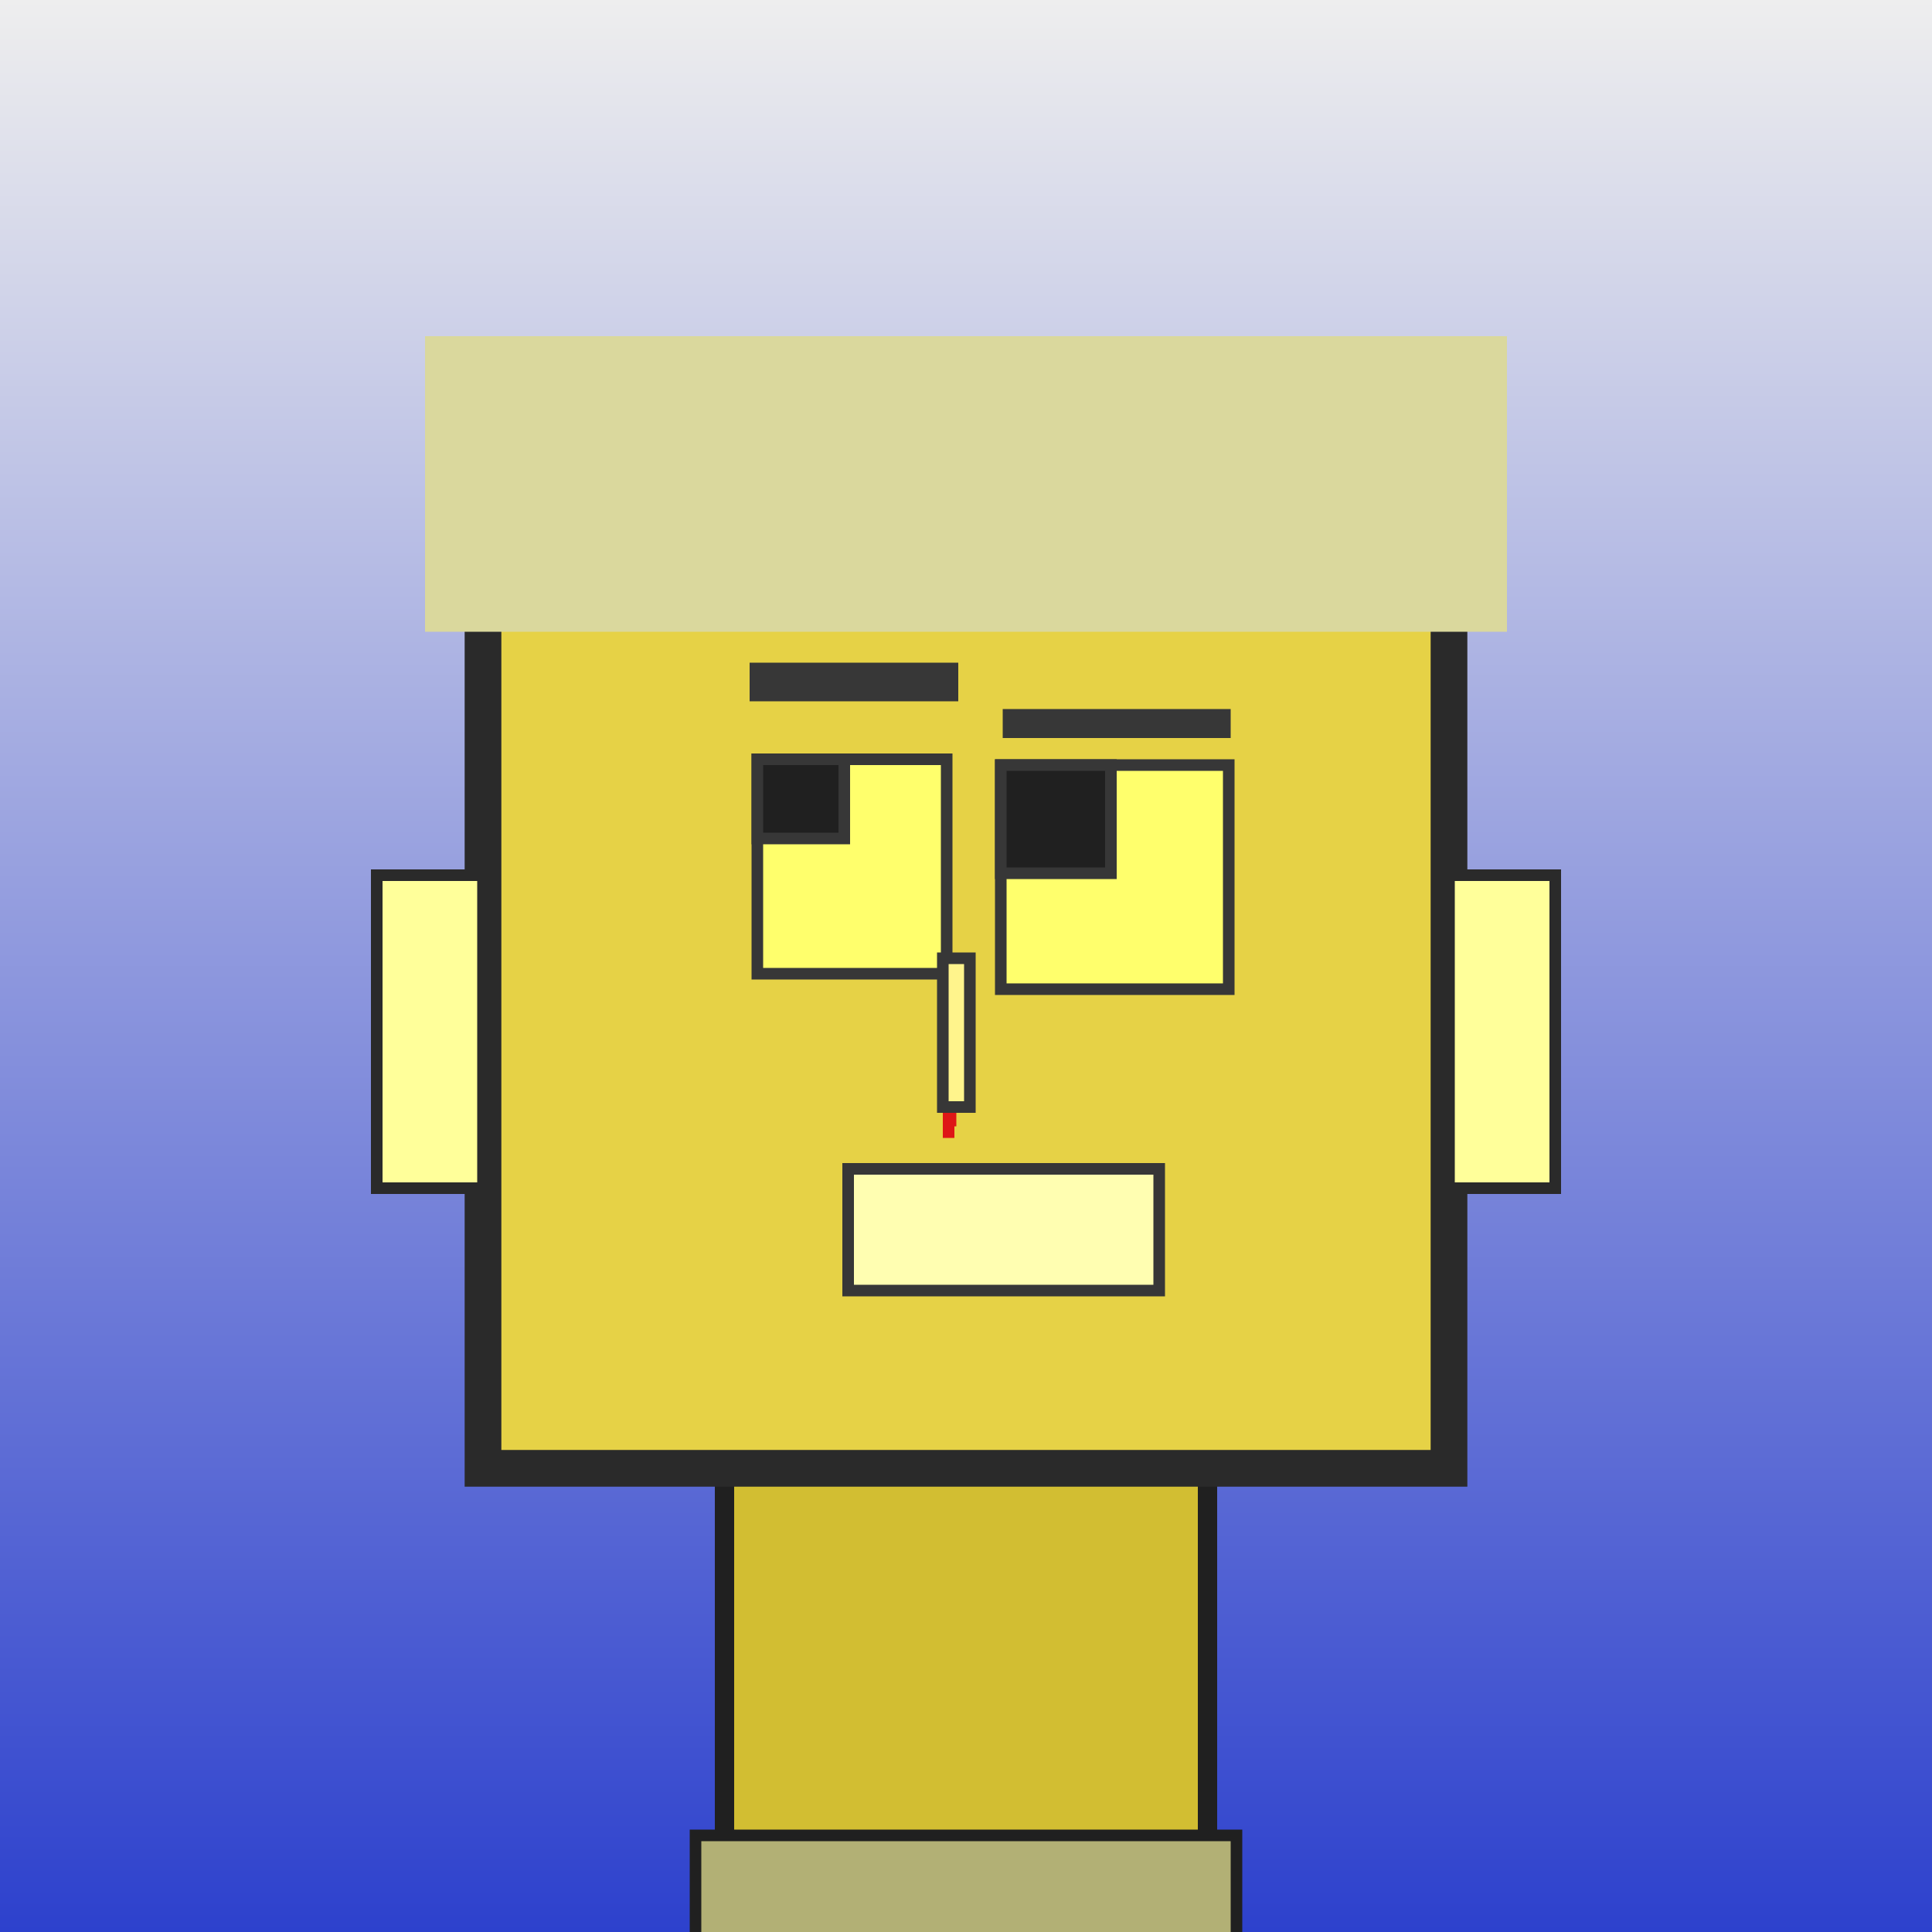
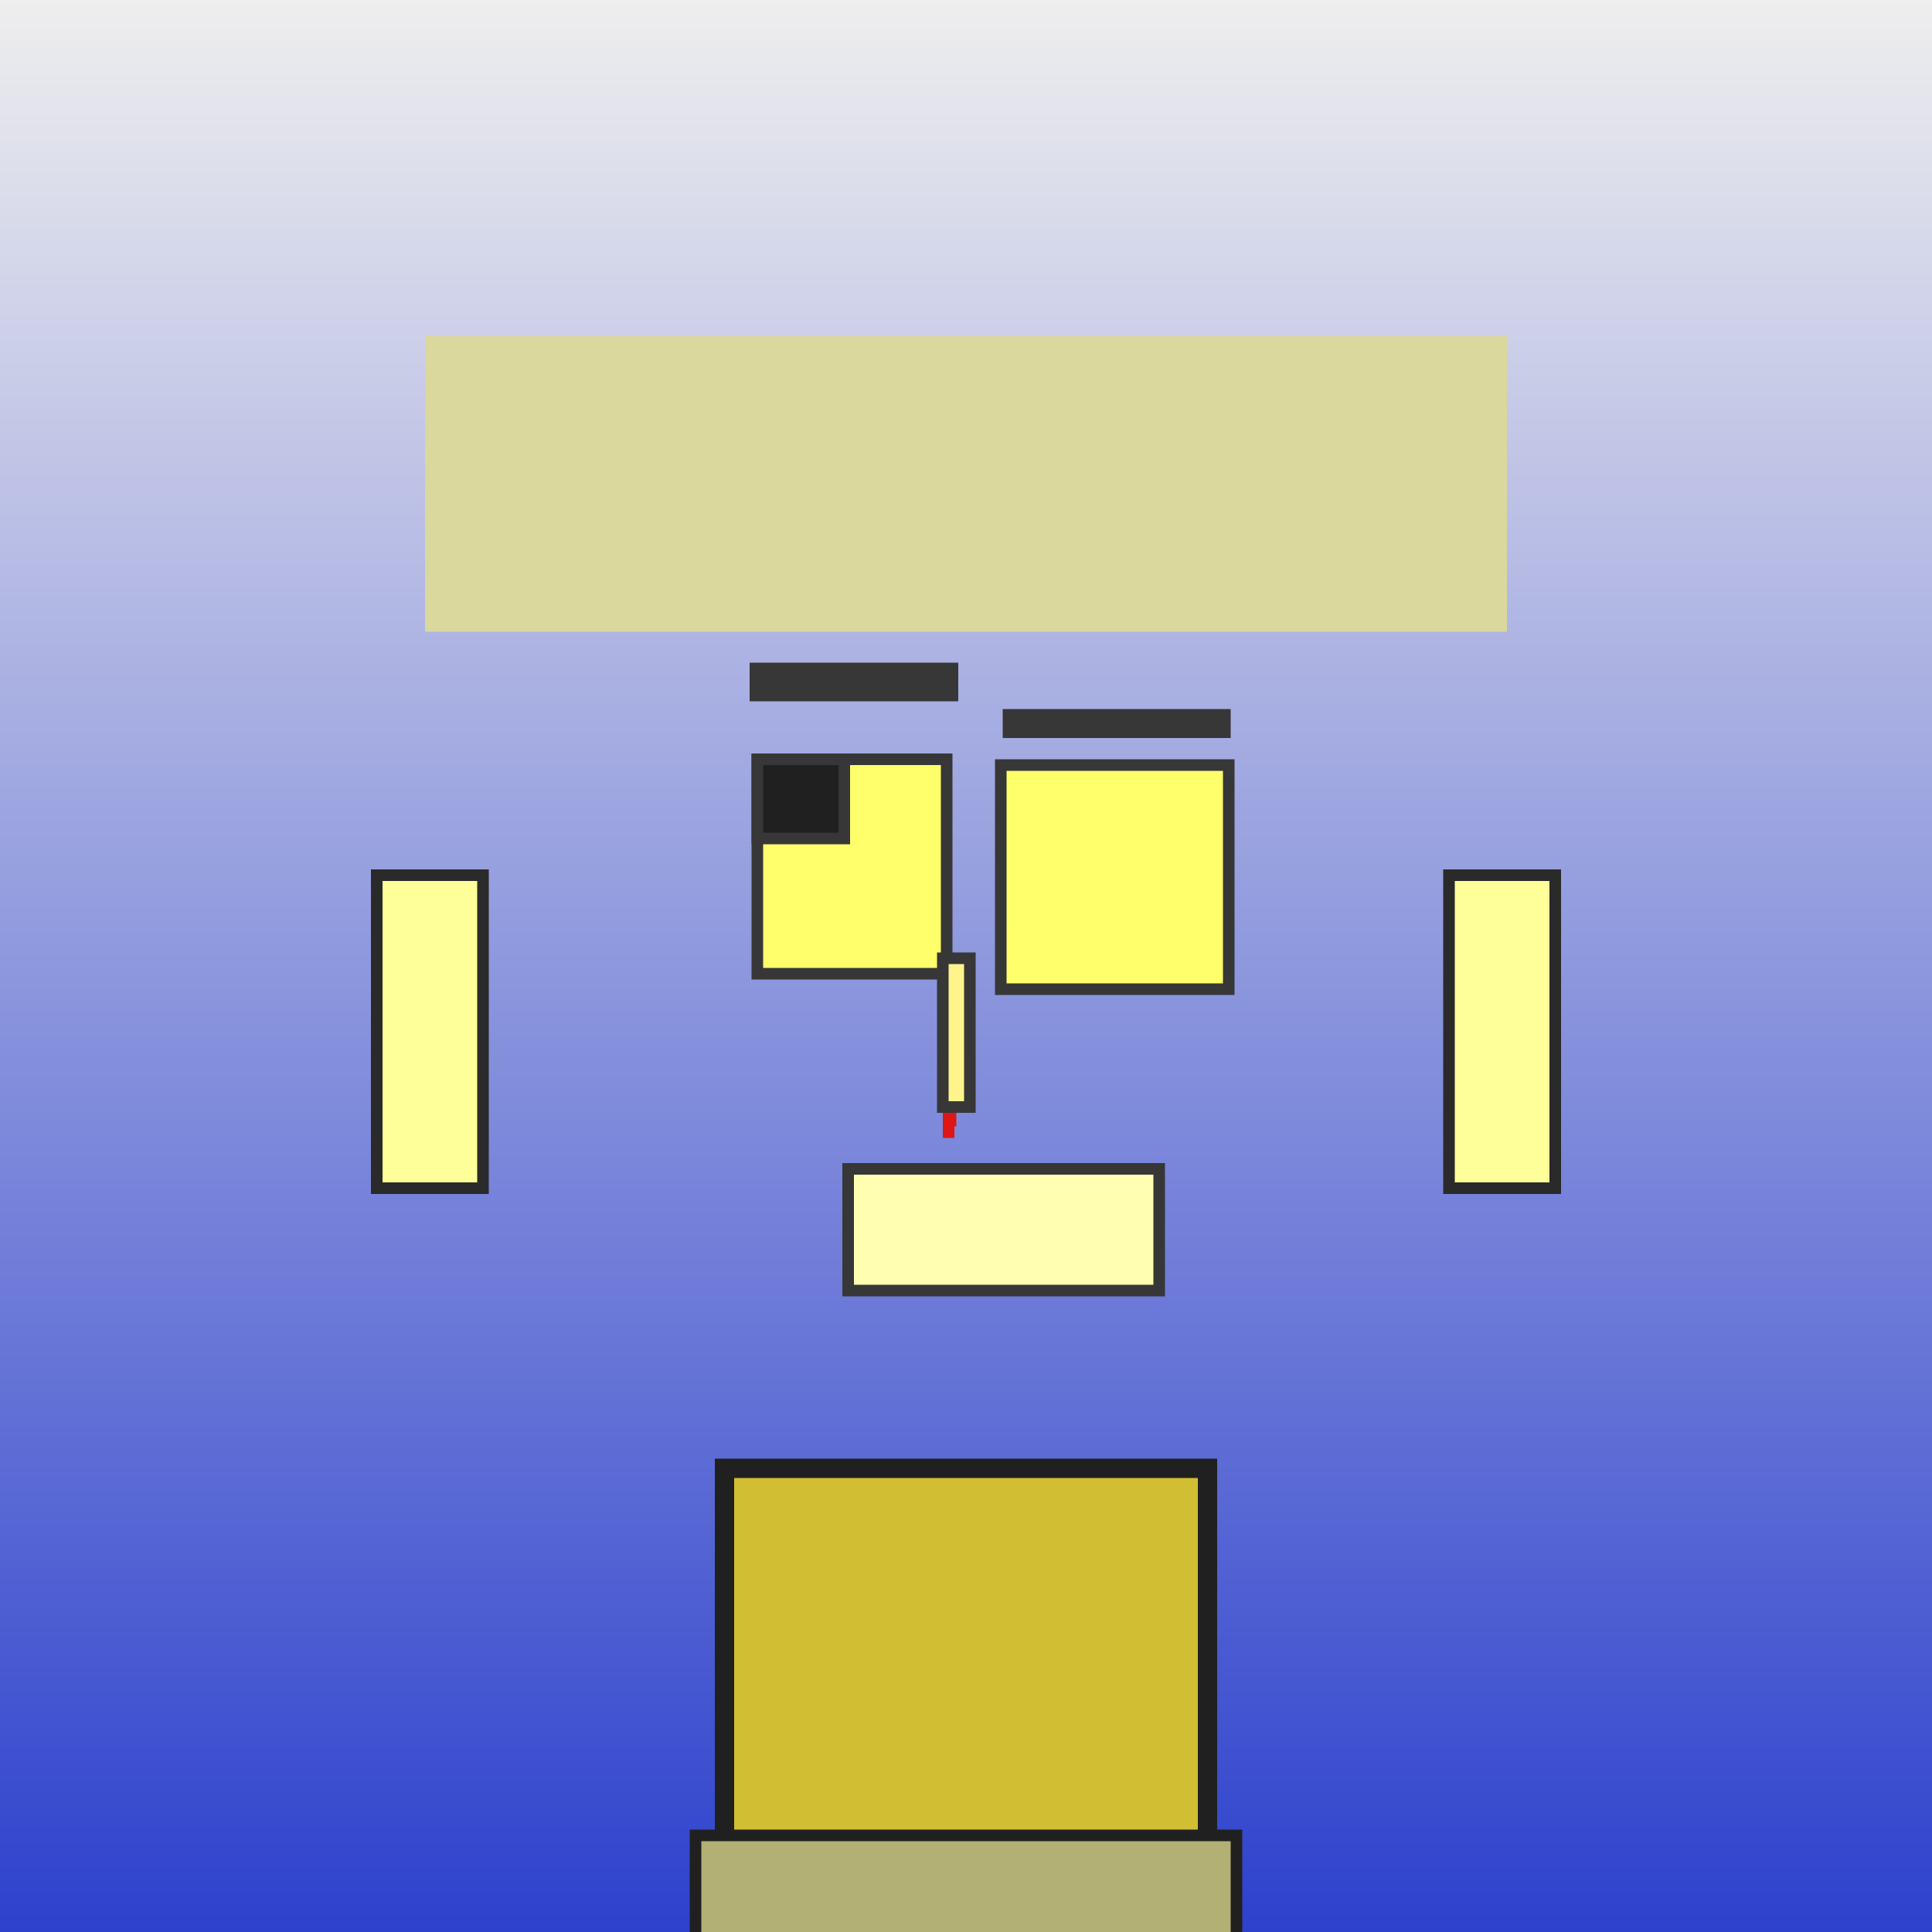
<svg xmlns="http://www.w3.org/2000/svg" viewBox="0 0 1000 1000">
  <rect x="0" y="0" width="1000" height="1000" fill="#808080" stroke="none" />
  <defs>
    <linearGradient gradientUnits="userSpaceOnUse" x1="500" y1="0" x2="500" y2="1000" id="bkStyle">
      <stop offset="0" style="stop-color: #eeeeee" />
      <stop offset="1" style="stop-color: rgb(45, 65, 205)" />
    </linearGradient>
  </defs>
  <rect id="background" width="1000" height="1000" style="fill: url(#bkStyle);" onclick="background.style.fill='rgba(0,0,0,0)'" />
  <rect x="375" y="760" width="250" height="250" style="fill: rgb(210, 190, 50); stroke-width: 10px; stroke: rgb(32, 32, 32);" />
-   <rect x="250" y="240" width="500" height="520" style="fill: rgb(230, 210, 70); stroke-width: 19px; stroke: rgb(42, 42, 42);" />
  <rect x="392" y="393" width="98" height="111" style="fill: rgb(313, 266, 108); stroke-width: 6px; stroke: rgb(55, 55, 55);" />
  <rect x="518" y="396" width="118" height="116" style="fill: rgb(313, 266, 108); stroke-width: 6px; stroke: rgb(55, 55, 55);" />
  <rect x="392" y="393" width="45" height="41" style="fill: rgb(32,32,32); stroke-width: 6px; stroke: rgb(55,55,55);" />
-   <rect x="518" y="396" width="57" height="56" style="fill: rgb(32,32,32); stroke-width: 6px; stroke: rgb(55,55,55);" />
  <rect x="488" y="496" width="14" height="77" style="fill: rgb(282, 244, 140); stroke-width: 6px; stroke: rgb(55, 55, 55);" />
  <rect x="195" y="453" width="55" height="162" style="fill: rgb(269, 267, 154); stroke-width: 6px; stroke: rgb(42, 42, 42);" />
  <rect x="750" y="453" width="55" height="162" style="fill: rgb(269, 267, 154); stroke-width: 6px; stroke: rgb(42, 42, 42);" />
  <rect x="388" y="343" width="108" height="20" style="fill: rgb(55, 55, 55); stroke-width: 0px; stroke: rgb(0, 0, 0);" />
  <rect x="519" y="367" width="118" height="15" style="fill: rgb(55, 55, 55); stroke-width: 0px; stroke: rgb(0, 0, 0);" />
  <rect x="439" y="605" width="161" height="63" style="fill: rgb(256, 254, 177); stroke-width: 6px; stroke: rgb(55, 55, 55);" />
  <rect x="488" y="576" width="7" height="7" style="fill: rgb(222,22,22);" />
  <rect x="488" y="581" width="6" height="8" style="fill: rgb(222,22,22);" />
  <rect x="220" y="174" width="560" height="153" style="fill: rgb(218, 216, 157); stroke-width: 0px; stroke: rgb(0, 0, 0);" />
  <rect x="360" y="950" width="280" height="62" style="fill: rgb(178, 176, 117); stroke-width: 6px; stroke: rgb(32, 32, 32);" />
</svg>